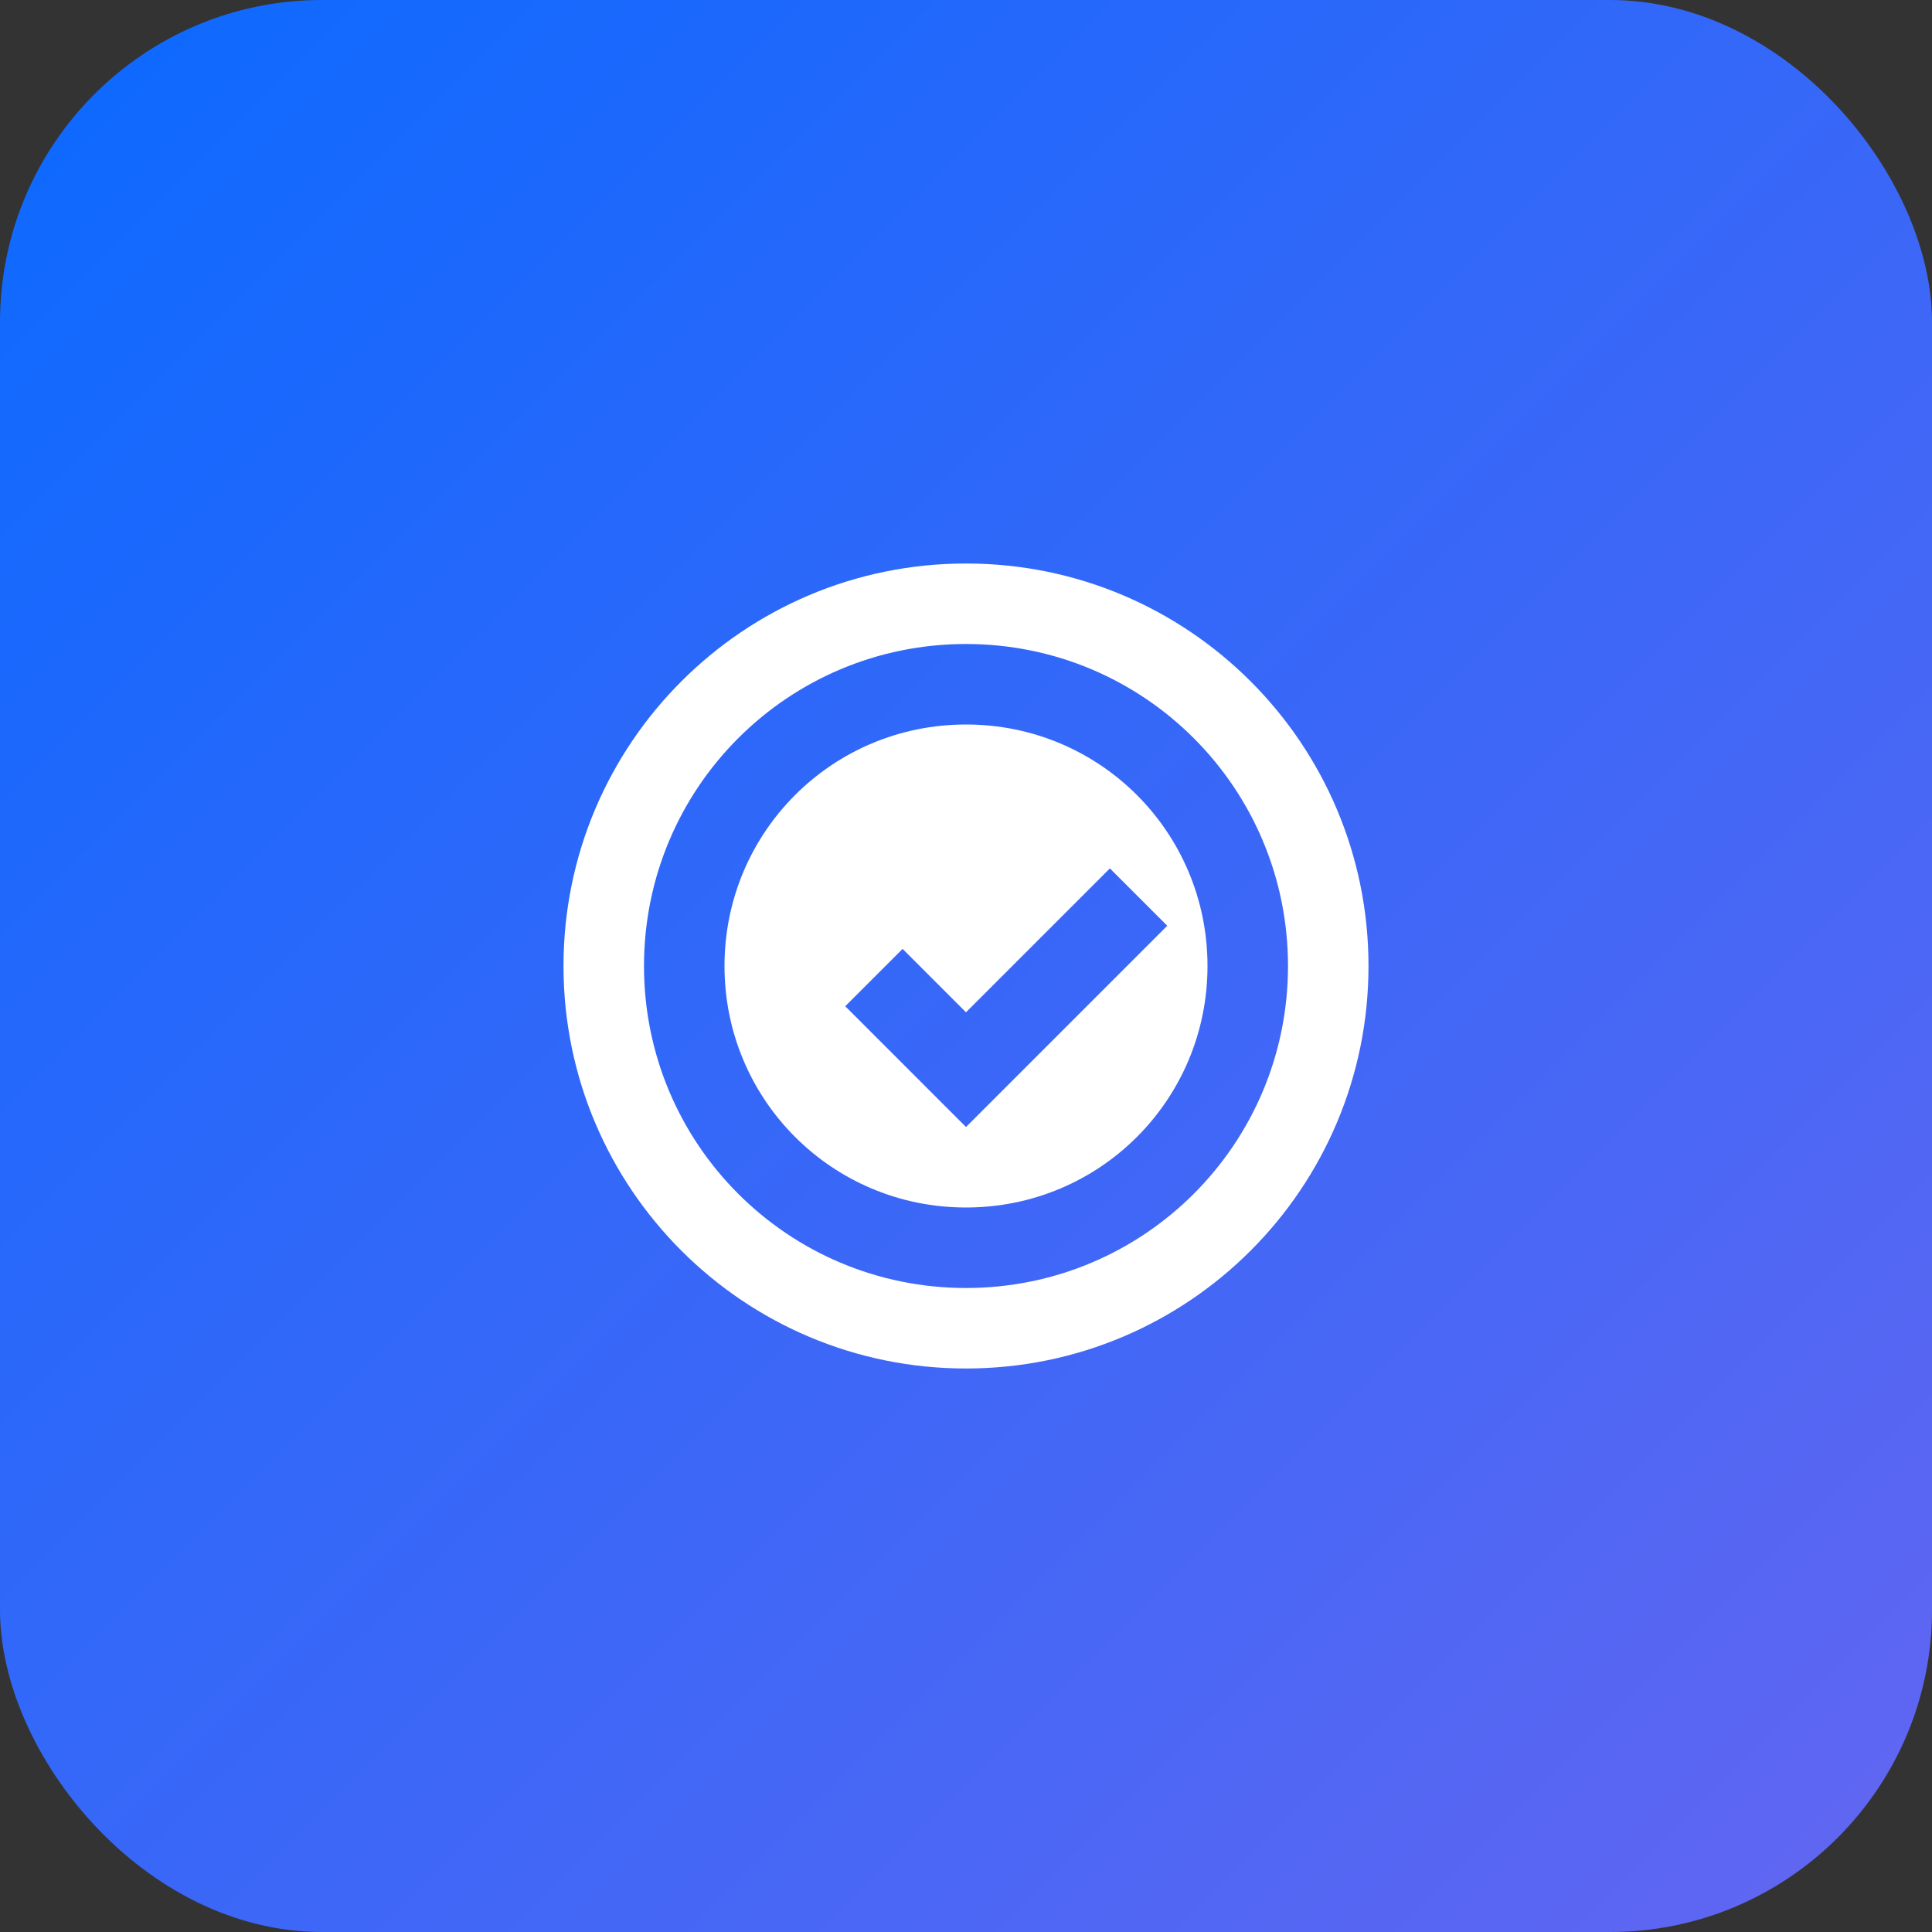
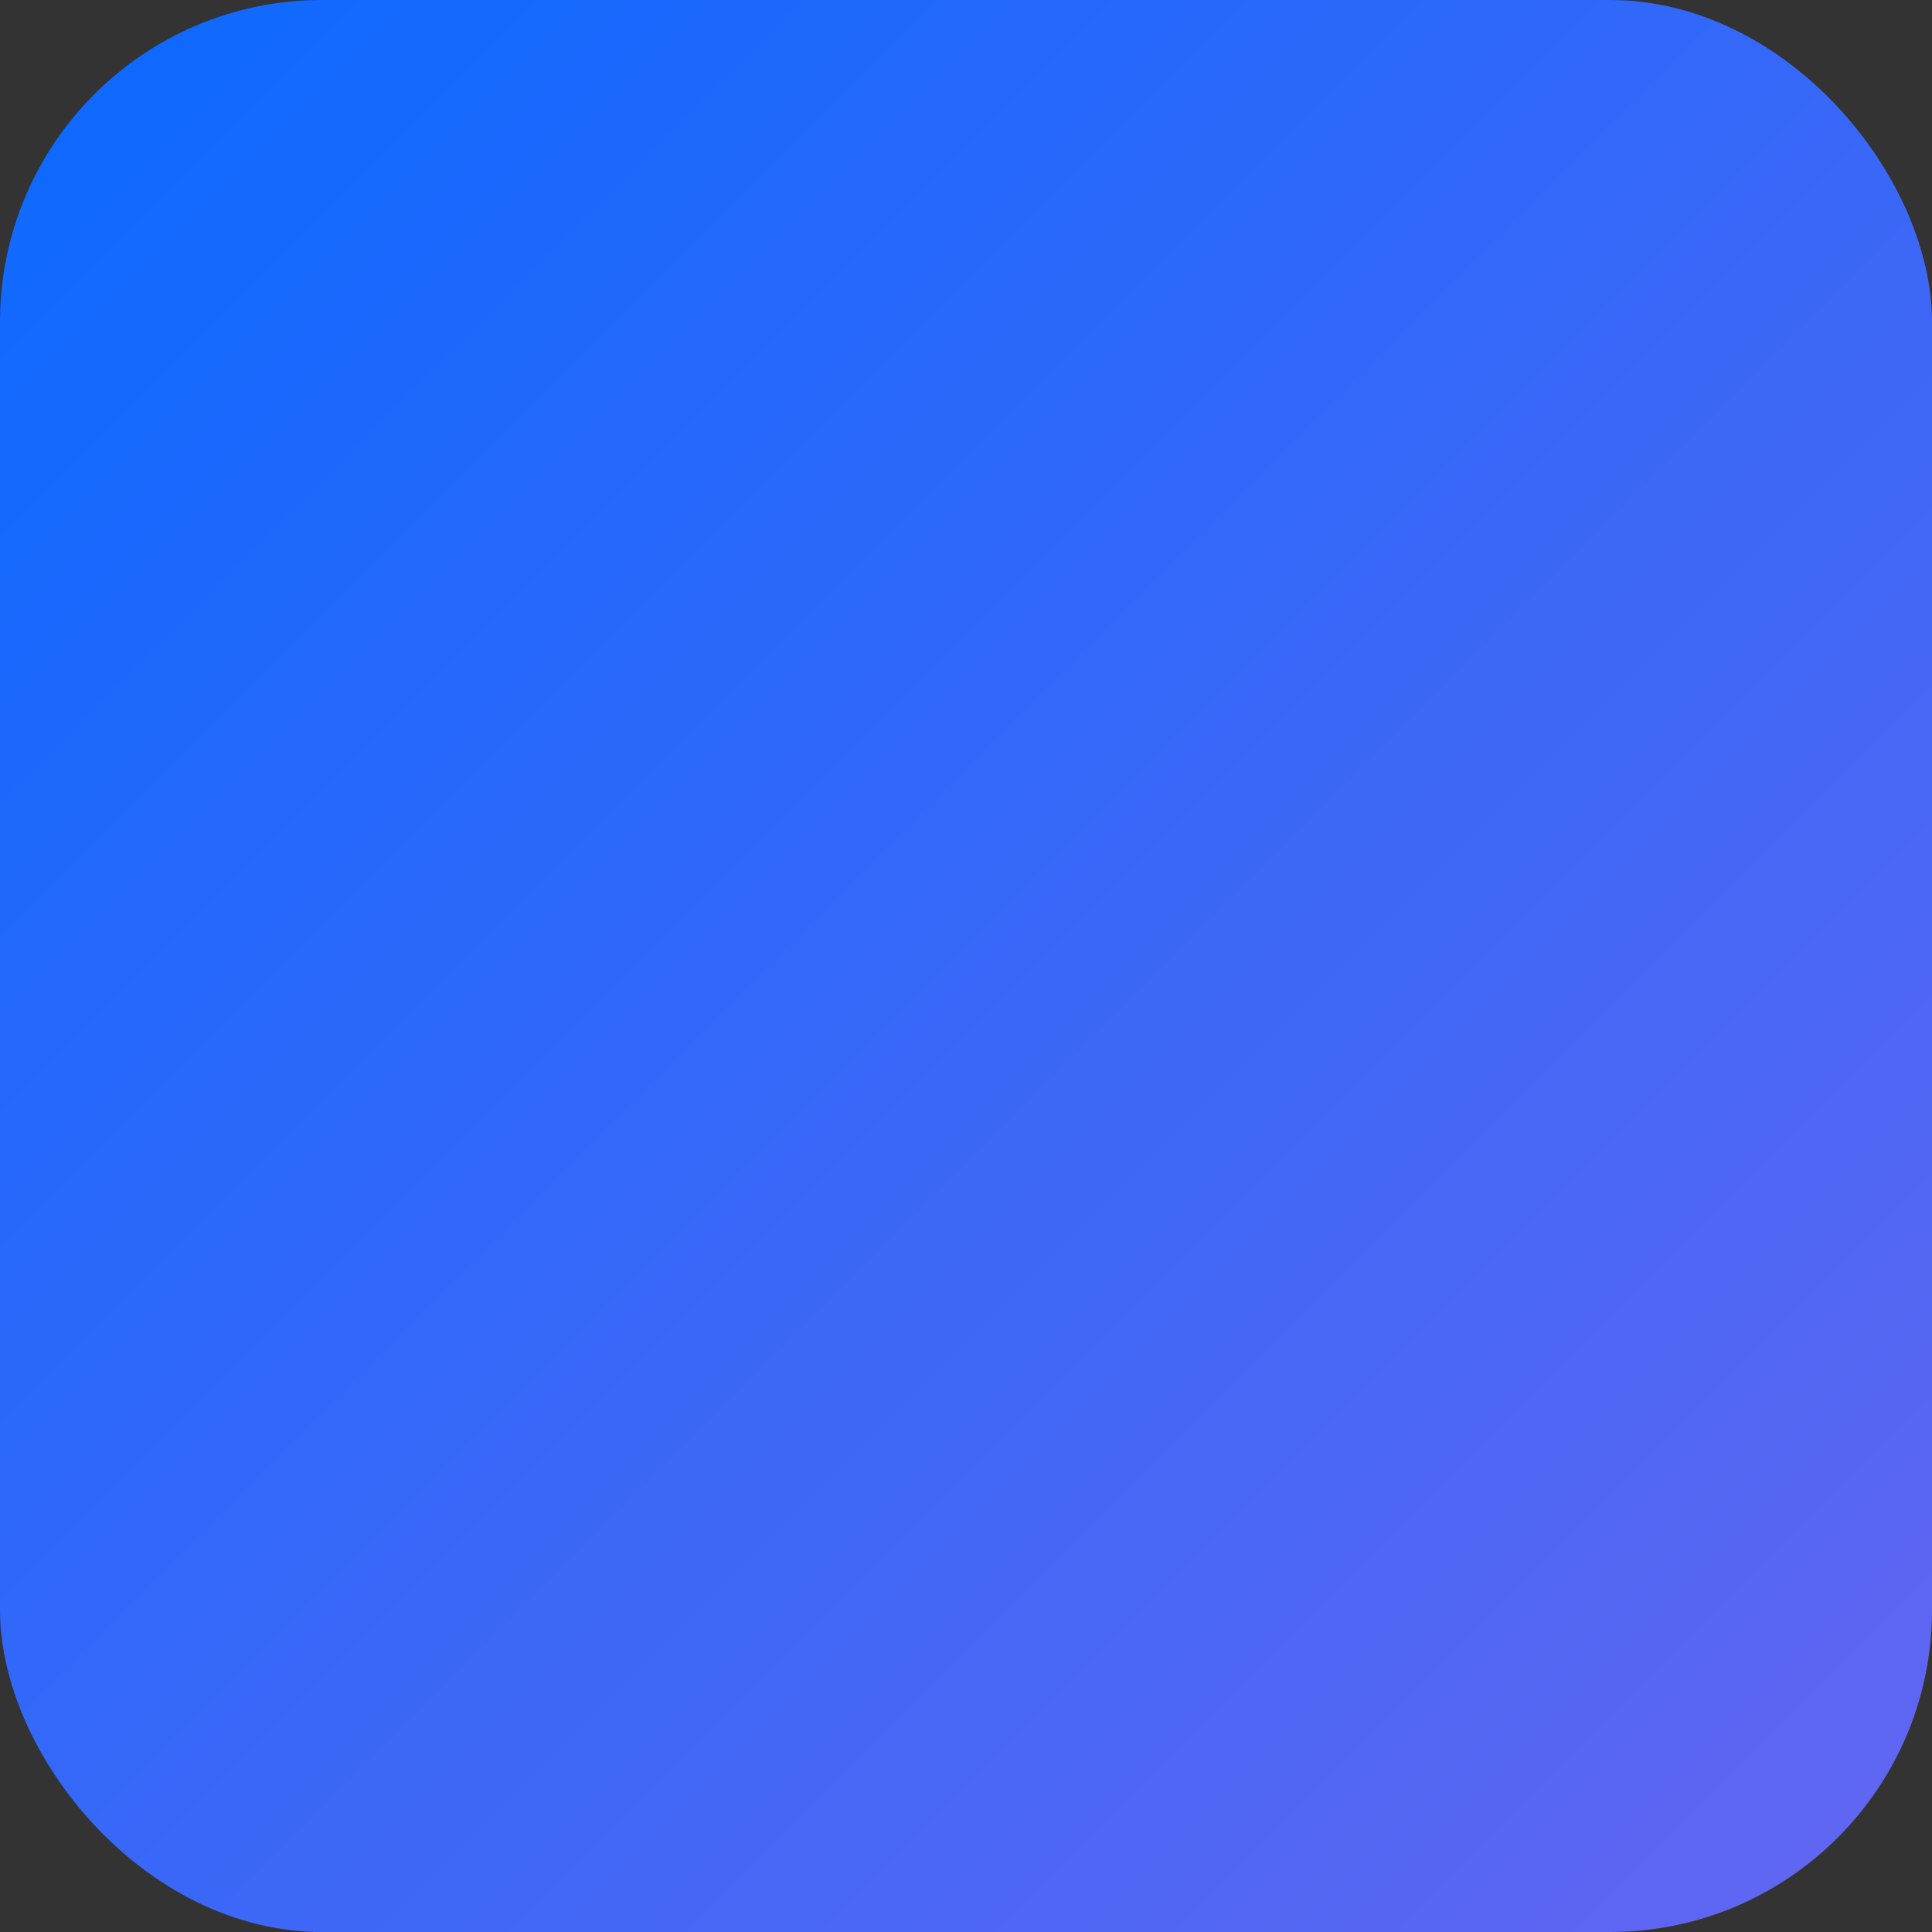
<svg xmlns="http://www.w3.org/2000/svg" width="192" height="192" viewBox="0 0 192 192">
  <rect x="0" y="0" width="192" height="192" fill="#333333" stroke="none" />
  <defs>
    <linearGradient id="grad" x1="0%" y1="0%" x2="100%" y2="100%">
      <stop offset="0%" style="stop-color:#0b69ff;stop-opacity:1" />
      <stop offset="100%" style="stop-color:#6366f1;stop-opacity:1" />
    </linearGradient>
  </defs>
  <rect width="192" height="192" rx="32" fill="url(#grad)" />
  <g transform="translate(48, 48)" fill="white">
-     <path d="M48 8C25.9 8 8 25.9 8 48s17.9 40 40 40 40-17.9 40-40S70.1 8 48 8zm0 72c-17.7 0-32-14.3-32-32s14.3-32 32-32 32 14.3 32 32-14.3 32-32 32z" />
-     <path d="M48 24c-13.3 0-24 10.7-24 24s10.7 24 24 24 24-10.7 24-24-10.7-24-24-24zm-4 36l-8-8 5.7-5.7L48 52.6l14.3-14.3L68 44l-20 20-4-4z" />
-   </g>
+     </g>
</svg>